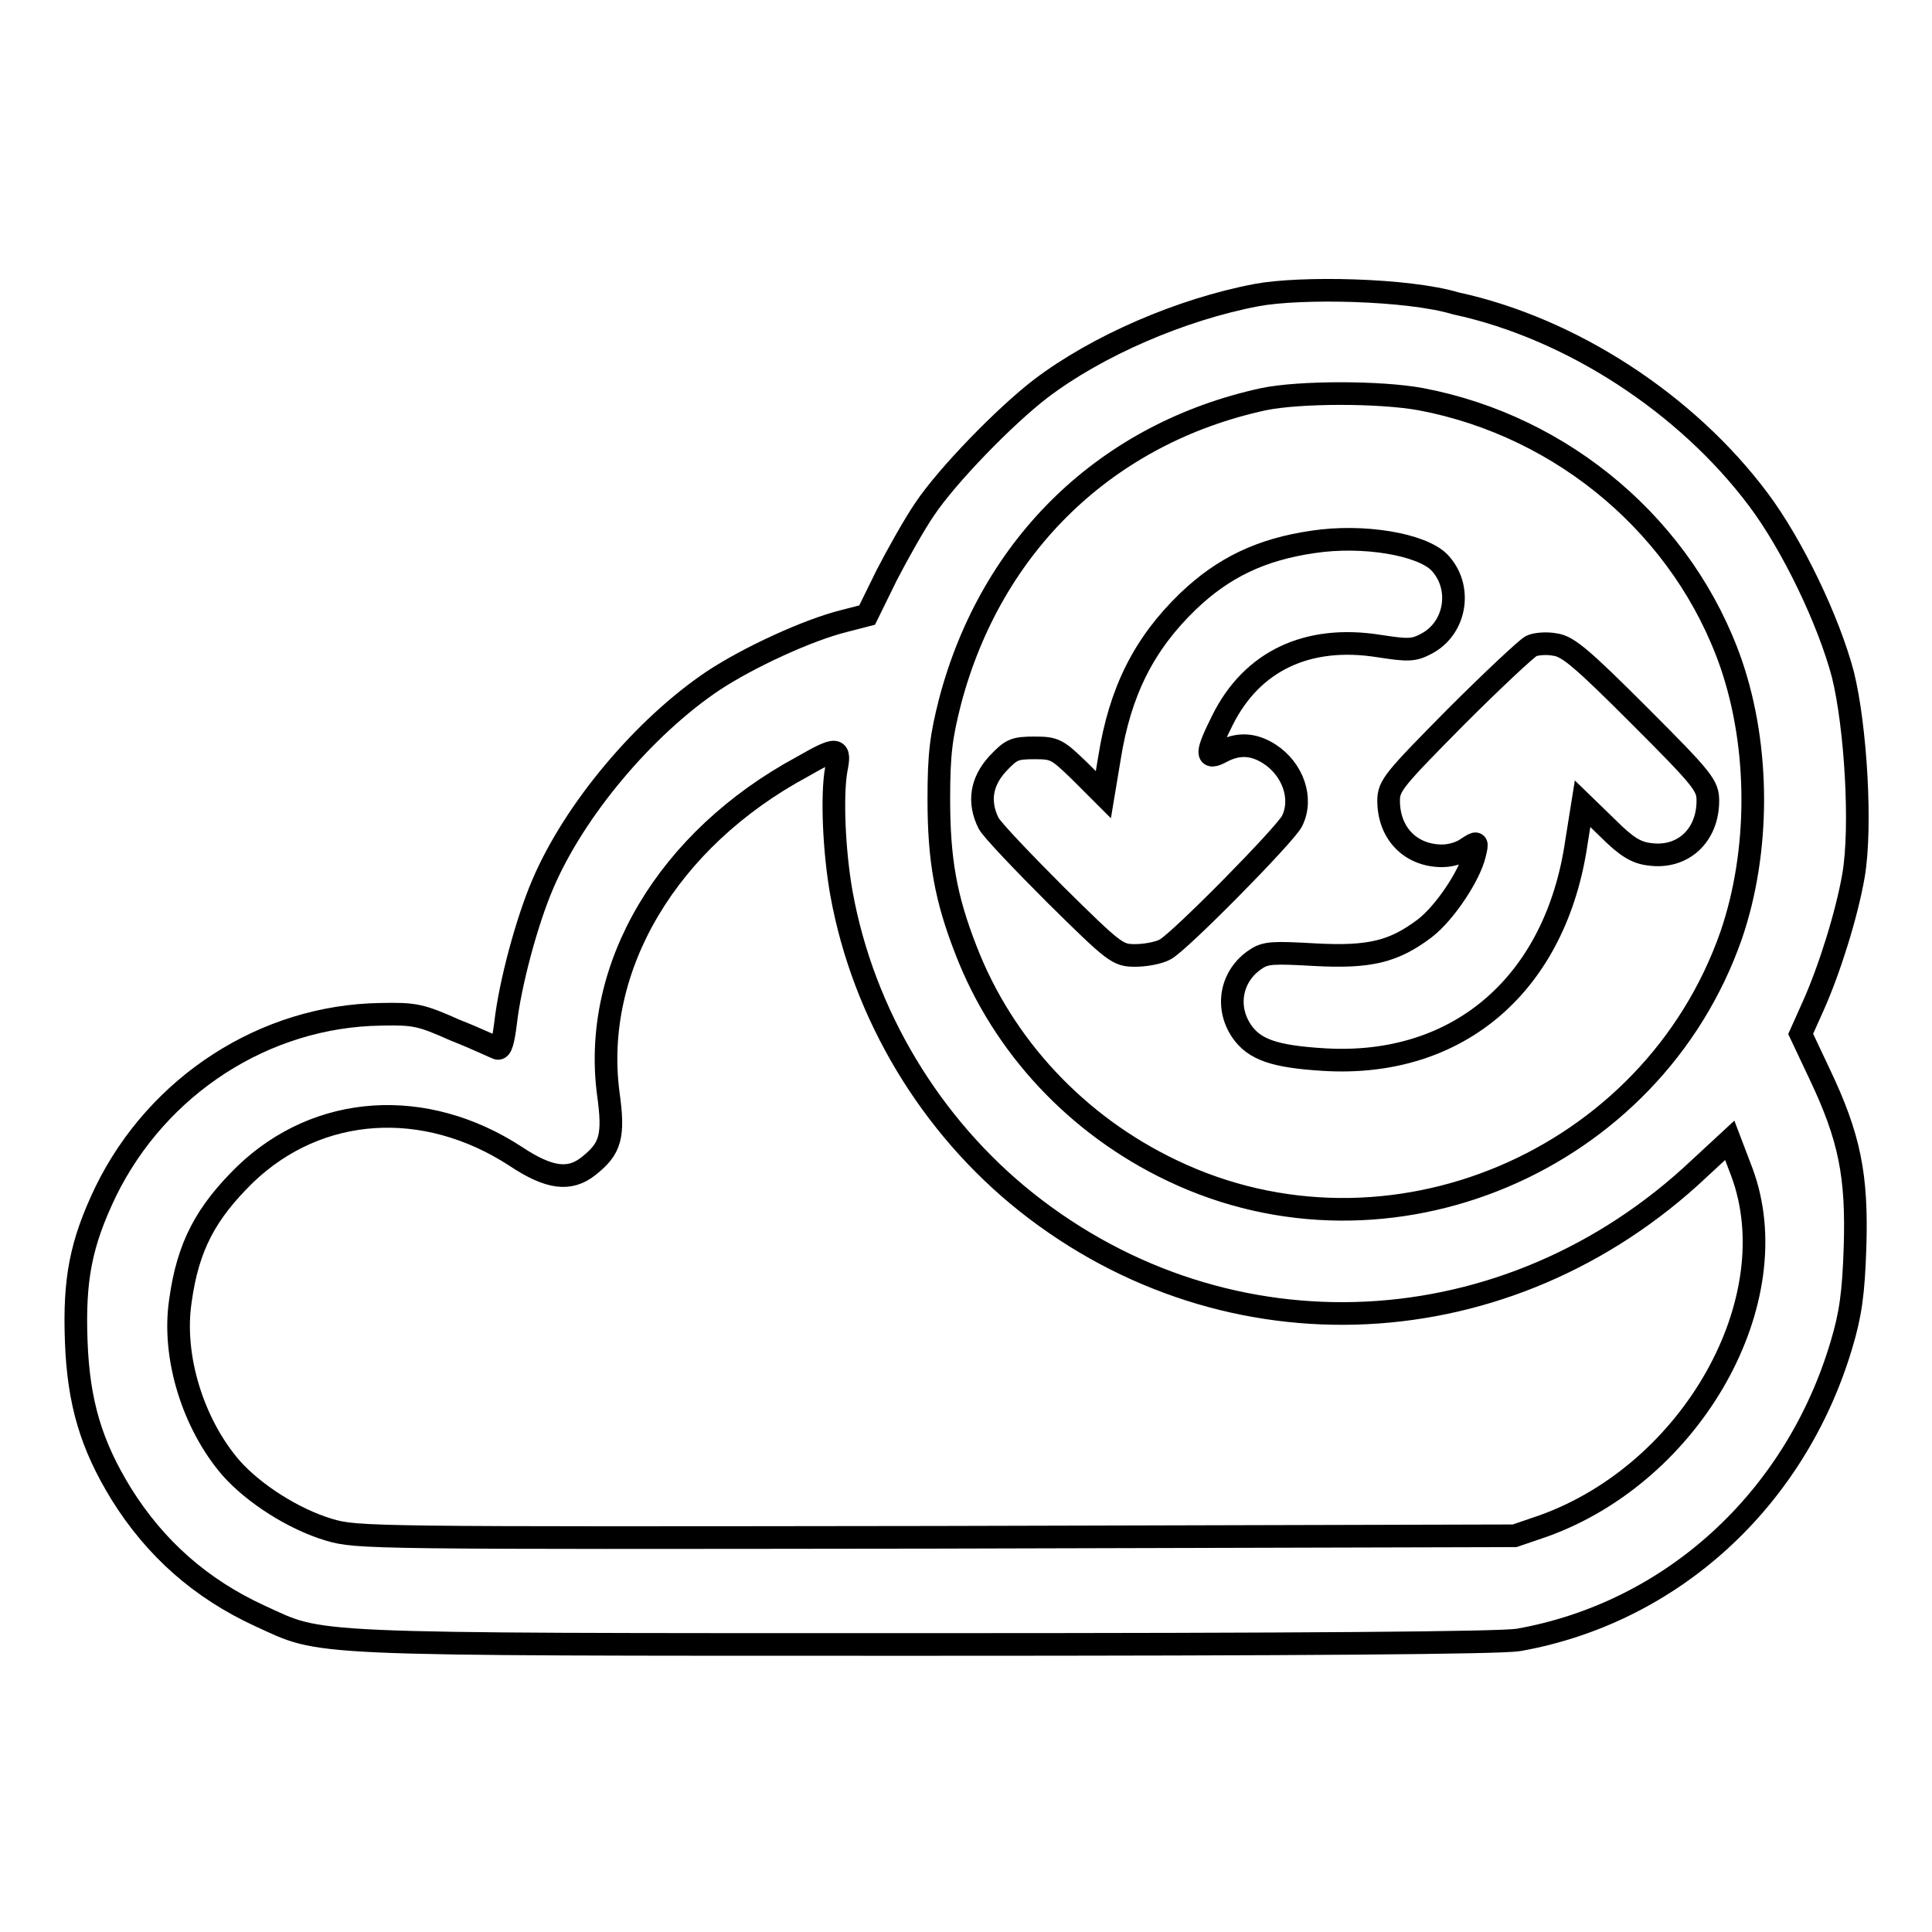
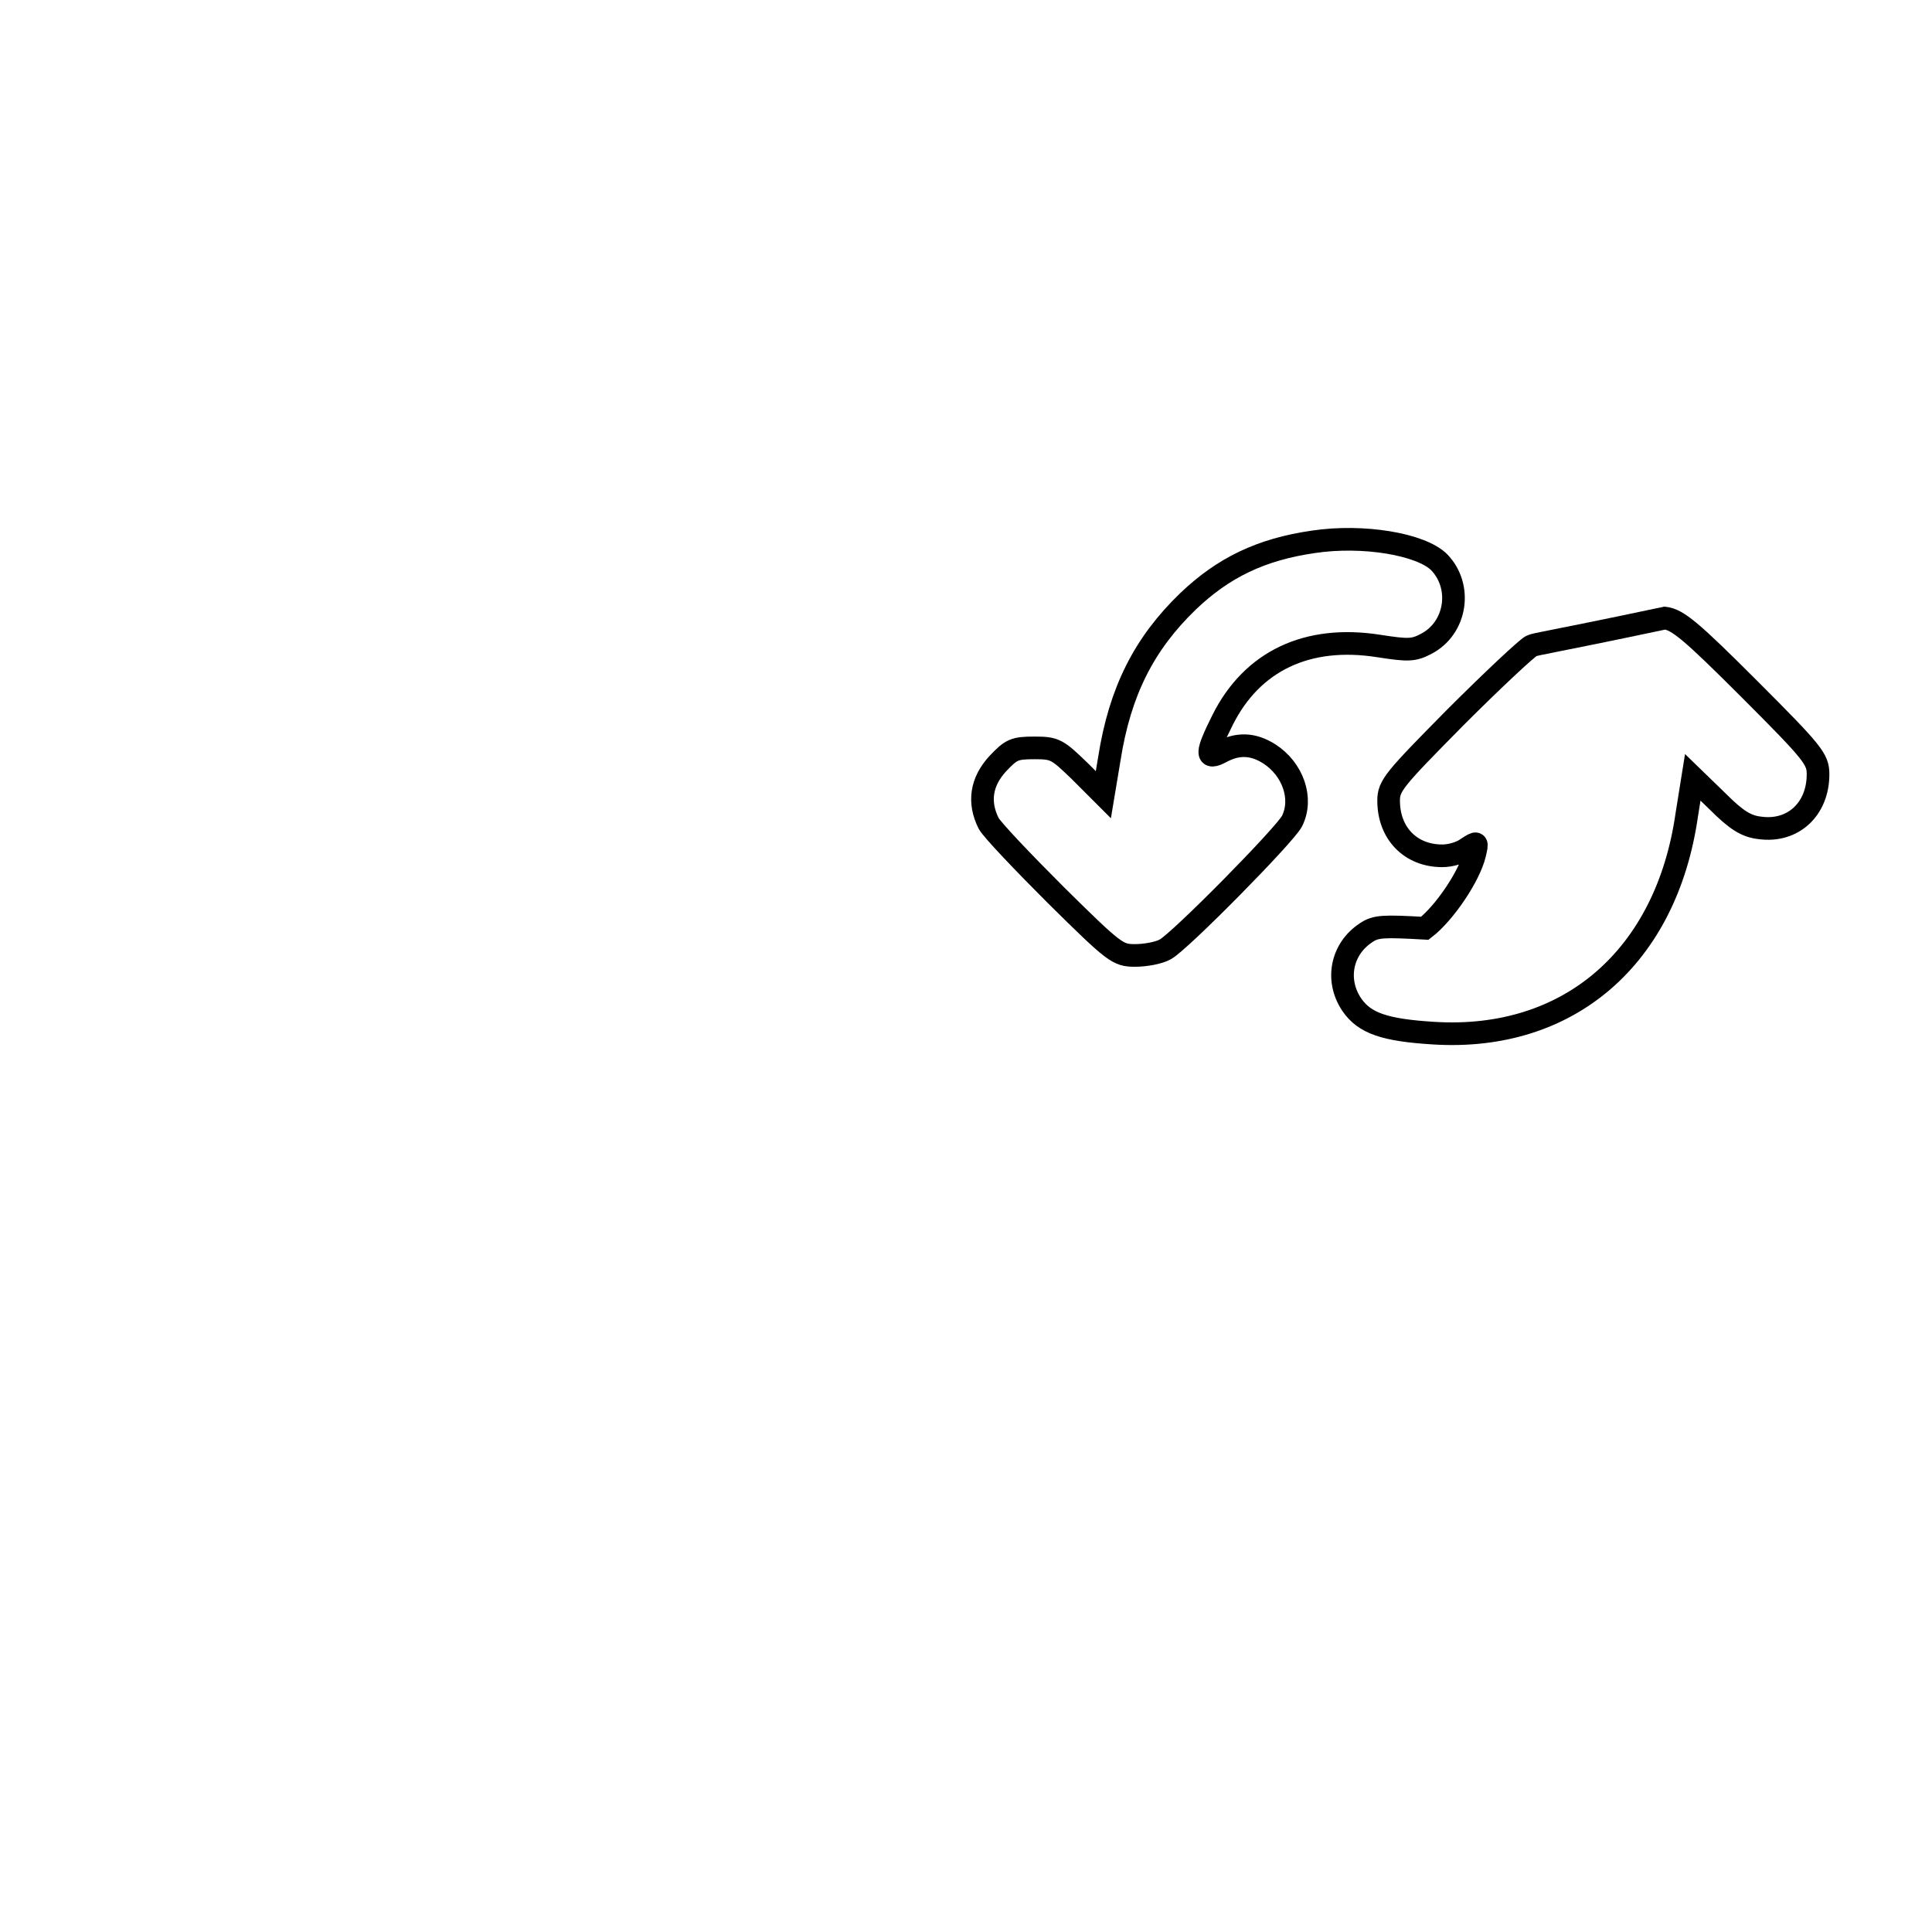
<svg xmlns="http://www.w3.org/2000/svg" version="1.1" x="0px" y="0px" viewBox="0 0 256 256" enable-background="new 0 0 256 256" xml:space="preserve">
  <g>
    <g>
      <g>
-         <path stroke-width="3" fill-opacity="0" stroke="#000000" d="M166.5,39.1c-10,1.9-21.1,6.7-28.6,12.4c-4.7,3.6-12.4,11.5-15.4,16c-1.3,1.9-3.5,5.8-5,8.7l-2.6,5.3l-3.1,0.8c-4.8,1.2-12.6,4.8-17.3,7.9c-9.1,6.1-18.4,17.1-22.6,27c-2.1,4.9-4.3,13.1-4.9,18.3c-0.3,2.4-0.6,3.6-1.1,3.4c-0.3-0.1-2.8-1.3-5.6-2.4c-4.5-2-5.3-2.2-9.8-2.1c-15.4,0.2-29.6,9.4-36.5,23.5c-3.3,6.9-4.2,11.6-3.9,19.8c0.3,8.2,2,13.8,6,20.3c4.5,7.2,10.5,12.5,18.3,16.1c8.6,3.9,4.4,3.8,87.9,3.8c50.2,0,76.5-0.2,78.9-0.6c20.3-3.6,36.7-18.6,42.8-39.1c1.2-4,1.6-6.8,1.8-12.9c0.3-9.5-0.7-14.6-4.7-23l-2.5-5.3l1.7-3.8c2.1-4.7,4.4-12,5.3-17.2c1.1-6.4,0.3-19.7-1.4-26.6c-1.9-7.2-6.7-17.2-11.2-23.2c-9.5-12.7-24.8-22.7-40.1-26C186.6,38.3,172.4,38,166.5,39.1z M188.3,52.9c19,3.6,34.9,17.2,41.1,35.1c3.8,11.1,3.8,24.8,0,35.9c-10.5,30.1-45.5,44.9-74.1,31.2c-12.6-6-22.4-16.5-27.3-29.2c-2.7-6.9-3.6-12-3.6-20c0-6,0.3-8.3,1.5-13c5.5-20.8,20.8-35.5,41.5-40C172.2,51.9,182.9,51.9,188.3,52.9z M110.8,102c-0.6,3.4-0.3,10.8,0.7,16.4c2.9,16,11.8,30.8,24.5,40.9c26.7,21.2,63.9,19.4,89.2-4.5l4-3.7l1.6,4.2c6.3,16.9-6.5,39.8-26.3,46.9l-3.8,1.3l-76.7,0.2c-75,0.1-76.7,0.1-80.4-1c-4.7-1.4-10-4.8-13-8.2c-5-5.8-7.8-14.7-6.7-22.1c1-7.3,3.4-11.7,8.6-16.8c9.7-9.3,23.8-10.2,35.8-2.4c4.5,3,7.2,3.3,9.7,1.3c2.9-2.3,3.4-3.9,2.6-9.6c-2.2-16.8,7.9-33.7,25.7-43.3C111,98.9,111.4,99,110.8,102z" />
        <path stroke-width="3" fill-opacity="0" stroke="#000000" d="M174,71.8c-6.9,1-11.9,3.4-16.6,7.9c-5.8,5.6-9,11.9-10.4,20.8l-0.8,4.8l-3.1-3.1c-3-2.9-3.3-3.1-6-3.1c-2.7,0-3.1,0.2-4.9,2.1c-2.2,2.4-2.6,5.1-1.2,7.9c0.5,0.9,4.5,5.1,8.9,9.5c7.8,7.7,8.2,8,10.5,8c1.3,0,3.1-0.3,4-0.8c1.9-1,15.9-15.2,16.8-17c1.5-3,0.1-6.9-3-8.9c-2.2-1.4-4.2-1.4-6.3-0.3c-2.2,1.2-2.1,0.2,0.1-4.2c3.9-7.8,11.2-11.3,20.7-9.8c3.9,0.6,4.6,0.6,6.3-0.3c4-2.1,4.8-7.6,1.7-10.8C188.3,72.1,180.6,70.8,174,71.8z" />
-         <path stroke-width="3" fill-opacity="0" stroke="#000000" d="M202.9,85.6c-0.6,0.3-5.1,4.5-10,9.4c-8.2,8.3-8.9,9.1-8.9,11.1c0,4.3,2.9,7.3,7.1,7.3c1.1,0,2.5-0.4,3.3-1c1.4-0.9,1.4-0.9,1,0.8c-0.7,2.9-4,7.8-6.6,9.8c-4.1,3.1-7.3,3.9-14.6,3.5c-5.4-0.3-6.5-0.3-7.8,0.6c-3.2,2.1-4.1,6.2-1.9,9.5c1.7,2.5,4.4,3.4,10.9,3.8c17.9,1.1,30.8-10.1,33.5-28.9l0.8-5l3.3,3.2c2.5,2.5,3.8,3.3,5.6,3.5c4.4,0.6,7.7-2.5,7.7-7.1c0-2-0.6-2.8-9.1-11.3c-7.7-7.7-9.5-9.2-11.2-9.4C205,85.2,203.5,85.3,202.9,85.6z" />
+         <path stroke-width="3" fill-opacity="0" stroke="#000000" d="M202.9,85.6c-0.6,0.3-5.1,4.5-10,9.4c-8.2,8.3-8.9,9.1-8.9,11.1c0,4.3,2.9,7.3,7.1,7.3c1.1,0,2.5-0.4,3.3-1c1.4-0.9,1.4-0.9,1,0.8c-0.7,2.9-4,7.8-6.6,9.8c-5.4-0.3-6.5-0.3-7.8,0.6c-3.2,2.1-4.1,6.2-1.9,9.5c1.7,2.5,4.4,3.4,10.9,3.8c17.9,1.1,30.8-10.1,33.5-28.9l0.8-5l3.3,3.2c2.5,2.5,3.8,3.3,5.6,3.5c4.4,0.6,7.7-2.5,7.7-7.1c0-2-0.6-2.8-9.1-11.3c-7.7-7.7-9.5-9.2-11.2-9.4C205,85.2,203.5,85.3,202.9,85.6z" />
      </g>
    </g>
  </g>
</svg>